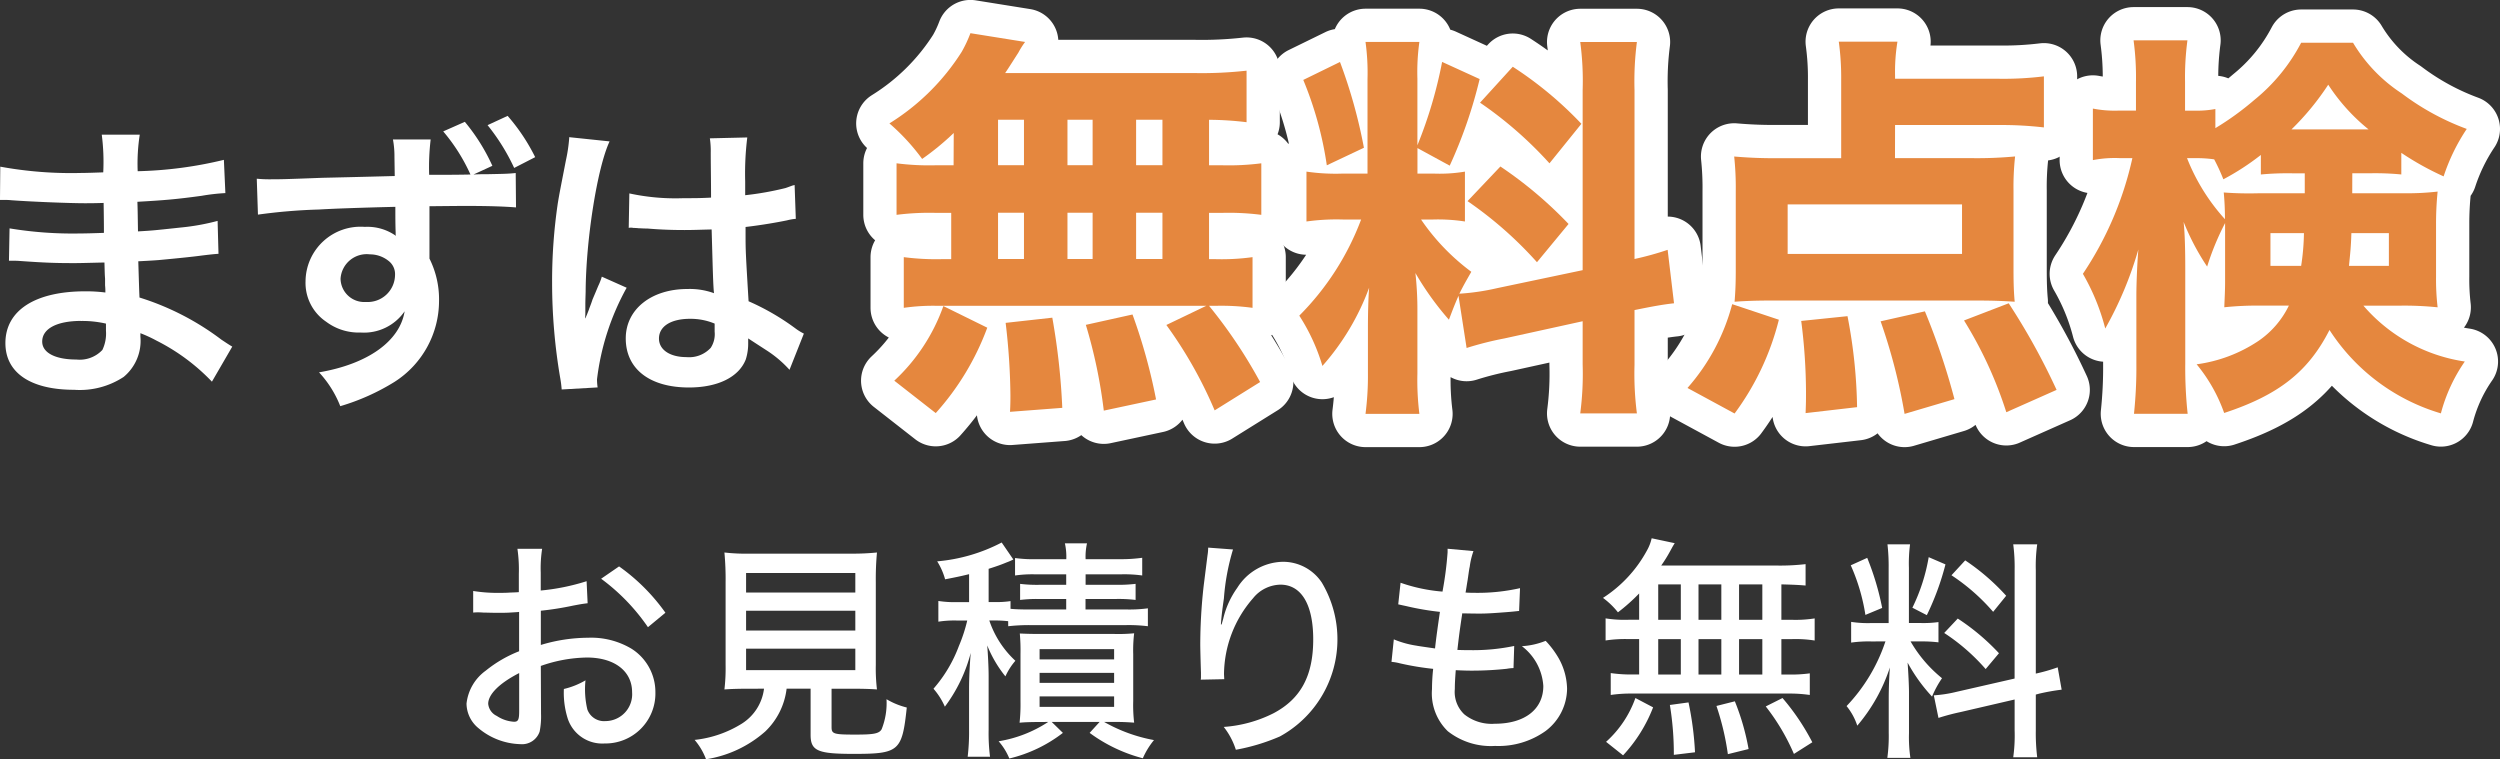
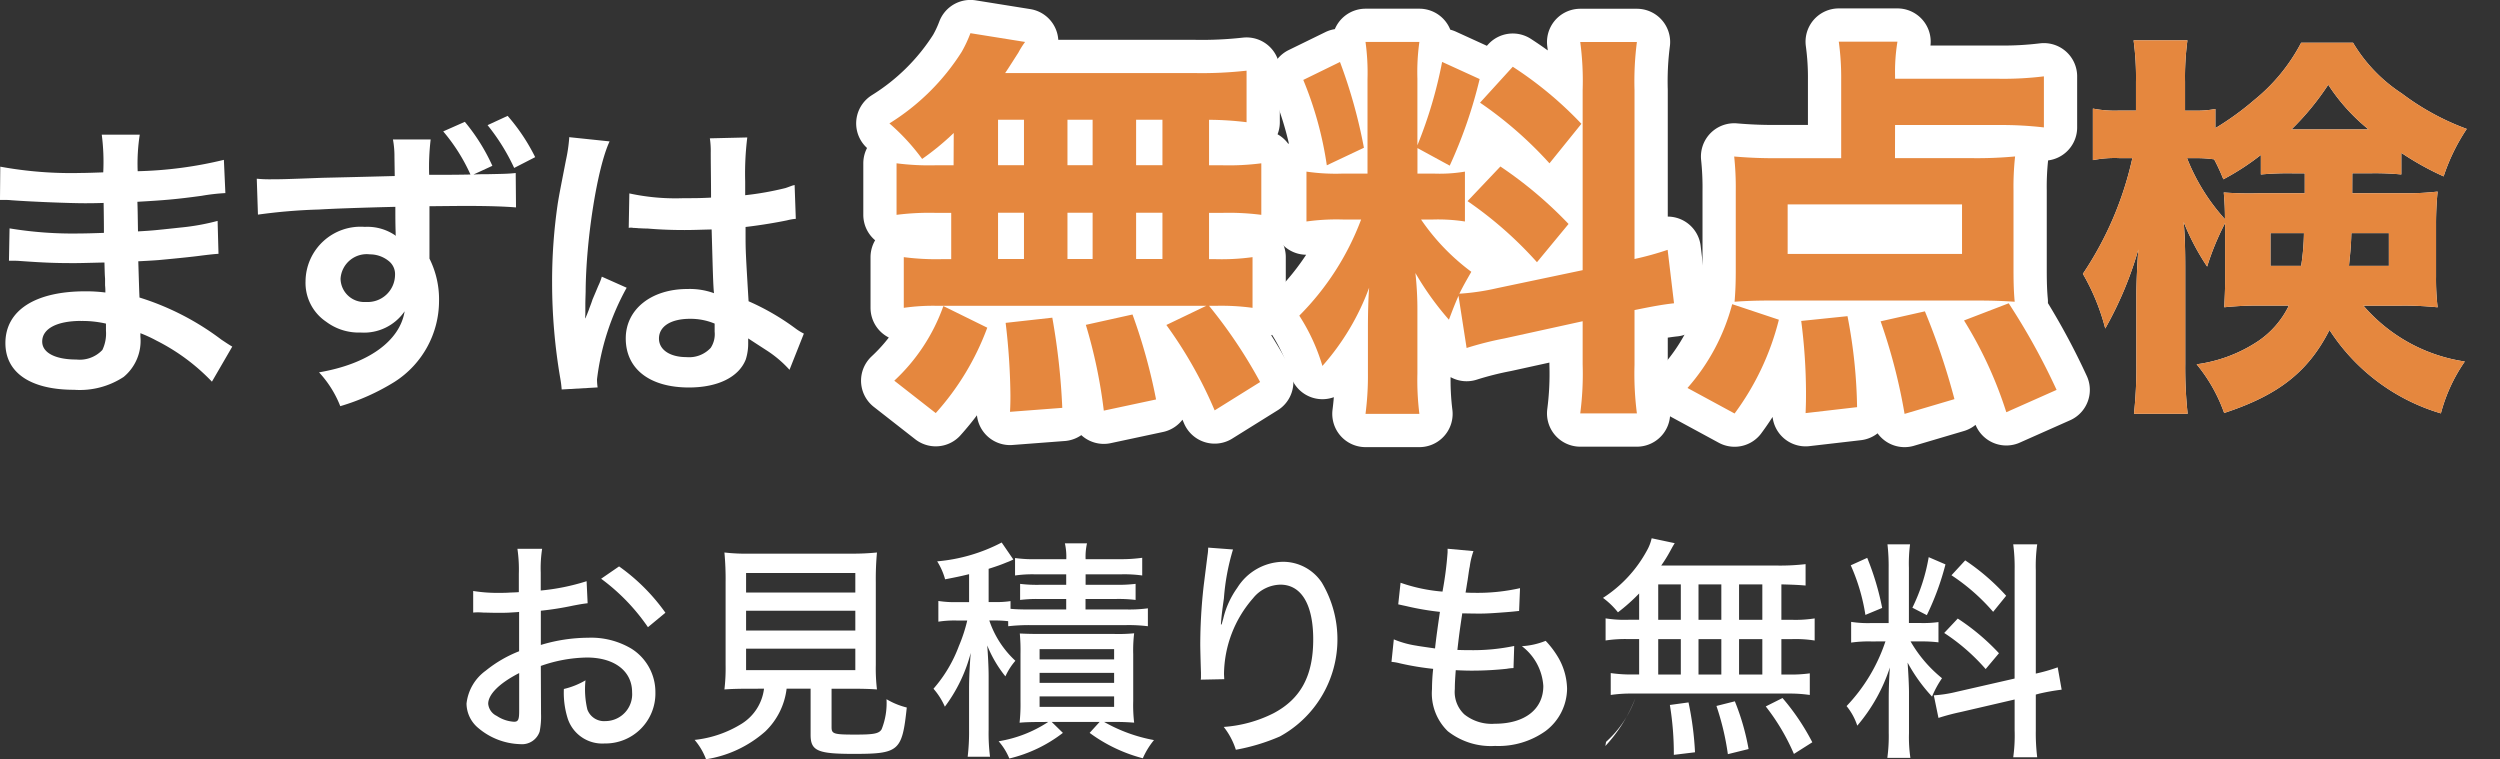
<svg xmlns="http://www.w3.org/2000/svg" width="150.379" height="45.673" viewBox="0 0 150.379 45.673">
  <rect x="0" y="0" width="150.379" height="45.673" fill="#333333" stroke="none" />
  <g id="グループ_5296" data-name="グループ 5296" transform="translate(-940.398 -4711.913)">
    <g id="グループ_4567" data-name="グループ 4567" transform="translate(-719.84 -10434.18)">
      <g id="グループ_4566" data-name="グループ 4566">
        <path id="パス_7332" data-name="パス 7332" d="M1695.585,15182.379c-.351.043-.42.057-.868.141a18.183,18.183,0,0,1-1.947.309v2.059a9.918,9.918,0,0,1,2.843-.434,4.734,4.734,0,0,1,2.606.658,3.079,3.079,0,0,1,1.442,2.619,3.006,3.006,0,0,1-3.054,3.083,2.184,2.184,0,0,1-2.241-1.569,5.153,5.153,0,0,1-.21-1.709,4.658,4.658,0,0,0,1.3-.52,5.289,5.289,0,0,0,.112,1.752,1.068,1.068,0,0,0,1.092.7,1.616,1.616,0,0,0,1.6-1.736c0-1.275-1.066-2.088-2.718-2.088a8.669,8.669,0,0,0-2.773.506l.013,2.871a4.627,4.627,0,0,1-.084,1.078,1.117,1.117,0,0,1-1.162.756,4.07,4.07,0,0,1-2.521-.965,1.935,1.935,0,0,1-.715-1.473,2.819,2.819,0,0,1,1.163-1.988,7.572,7.572,0,0,1,2-1.162v-2.367c-.113.014-.113.014-.561.041-.223.014-.434.014-.8.014-.224,0-.63-.014-.785-.014-.181-.014-.294-.014-.336-.014a2.478,2.478,0,0,0-.28.014v-1.3a9.077,9.077,0,0,0,1.611.113c.21,0,.365,0,.588-.016.365-.014.393-.014.547-.027v-1.105a8.719,8.719,0,0,0-.085-1.5h1.486a7.588,7.588,0,0,0-.084,1.43v1.078a13.041,13.041,0,0,0,2.759-.561Zm-4.118,4.2c-1.205.617-1.863,1.289-1.863,1.85a.9.9,0,0,0,.518.729,2.093,2.093,0,0,0,1.036.35c.252,0,.309-.127.309-.645Zm7.746-2.76a12.093,12.093,0,0,0-2.816-2.914l1.079-.742a11.721,11.721,0,0,1,2.788,2.787Z" fill="#fff" />
        <path id="パス_7333" data-name="パス 7333" d="M1705.354,15187.52c-.742,0-1.148.016-1.541.044a10.683,10.683,0,0,0,.071-1.472v-4.973a17.154,17.154,0,0,0-.071-1.793,11.014,11.014,0,0,0,1.472.07h6.234a14.228,14.228,0,0,0,1.47-.07,17.418,17.418,0,0,0-.07,1.793v4.973a10.619,10.619,0,0,0,.07,1.472c-.364-.028-.854-.044-1.512-.044h-1.219v2.313c0,.406.126.447,1.429.447,1.106,0,1.428-.055,1.583-.322a4.237,4.237,0,0,0,.293-1.807,4.453,4.453,0,0,0,1.219.5c-.28,2.635-.463,2.789-3.208,2.789-2.157,0-2.577-.184-2.577-1.148v-2.775h-1.443a4.254,4.254,0,0,1-1.288,2.578,7,7,0,0,1-3.559,1.668,3.9,3.9,0,0,0-.686-1.164,6.7,6.7,0,0,0,2.843-.98,2.9,2.9,0,0,0,1.331-2.1Zm-.238-5.785h6.571v-1.176h-6.571Zm0,2.285h6.571v-1.191h-6.571Zm0,2.381h6.571v-1.289h-6.571Z" fill="#fff" />
        <path id="パス_7334" data-name="パス 7334" d="M1720.881,15183.459a6.912,6.912,0,0,0-.826-.043h-.309a5.82,5.82,0,0,0,1.569,2.424,3.835,3.835,0,0,0-.6.938,7.255,7.255,0,0,1-1.093-1.861c.042.531.084,1.316.084,1.848v3.223a11.111,11.111,0,0,0,.084,1.625h-1.345a12.633,12.633,0,0,0,.084-1.625v-2.451c0-.687.042-1.5.1-2.172a9.277,9.277,0,0,1-1.556,3.236,4.206,4.206,0,0,0-.685-1.08,8.278,8.278,0,0,0,1.526-2.562,9.431,9.431,0,0,0,.505-1.541h-.631a6.213,6.213,0,0,0-1.106.07v-1.246a6.436,6.436,0,0,0,1.148.07h.7v-1.682c-.448.111-.714.168-1.442.31a4.042,4.042,0,0,0-.477-1.081,10.273,10.273,0,0,0,3.88-1.133l.7,1.021a3.684,3.684,0,0,1-.42.182c-.266.113-.575.225-1.065.379v2h.378a5.687,5.687,0,0,0,.939-.057v.463c.266.027.617.041,1.149.041h2.2v-.631h-1.625a8.119,8.119,0,0,0-1.148.057v-.967a8.244,8.244,0,0,0,1.148.057h1.625v-.631h-1.877a7.157,7.157,0,0,0-1.2.07v-1.051a7.967,7.967,0,0,0,1.289.07h1.793a3.677,3.677,0,0,0-.084-.953h1.33a3.643,3.643,0,0,0-.084.953h2.087a9.25,9.25,0,0,0,1.318-.084v1.064a7.828,7.828,0,0,0-1.248-.07h-2.157v.631h1.807a8.914,8.914,0,0,0,1.2-.057v.967a8.54,8.54,0,0,0-1.19-.057h-1.822v.631h2.451a8.6,8.6,0,0,0,1.3-.069v1.077a9.349,9.349,0,0,0-1.3-.068h-5.812a11.231,11.231,0,0,0-1.289.068Zm1.905,6.064c-.518,0-.953.014-1.219.043a10.233,10.233,0,0,0,.056-1.262v-2.9a11.318,11.318,0,0,0-.042-1.205c.322.014.6.027,1.19.027h4.469a9.669,9.669,0,0,0,1.219-.04,8.552,8.552,0,0,0-.056,1.259v2.816a8.931,8.931,0,0,0,.056,1.3c-.435-.029-.7-.043-1.177-.043h-.63a9.527,9.527,0,0,0,3,1.092,4.638,4.638,0,0,0-.671,1.094,9.377,9.377,0,0,1-3.2-1.527l.6-.658H1723.5l.673.658a8.5,8.5,0,0,1-3.222,1.541,3.706,3.706,0,0,0-.644-1.037,7.638,7.638,0,0,0,2.983-1.162Zm-.015-3.768h4.483v-.617h-4.483Zm0,1.414h4.483v-.6h-4.483Zm0,1.443h4.483v-.631h-4.483Z" fill="#fff" />
        <path id="パス_7335" data-name="パス 7335" d="M1734.405,15179.145a13.585,13.585,0,0,0-.547,2.941c-.112.783-.154,1.162-.181,1.568h.042l.1-.35a5.23,5.23,0,0,1,.841-1.85,3.31,3.31,0,0,1,2.718-1.568,2.8,2.8,0,0,1,2.367,1.246,6.663,6.663,0,0,1-2.521,9.26,11.981,11.981,0,0,1-2.648.8,4.317,4.317,0,0,0-.728-1.373,7.837,7.837,0,0,0,3-.826c1.639-.869,2.382-2.256,2.382-4.441,0-2.1-.715-3.291-1.976-3.291a2.161,2.161,0,0,0-1.639.813,7.029,7.029,0,0,0-1.751,4.551c0,.043,0,.043.015.322l-1.415.029a.759.759,0,0,0,.014-.154v-.281c-.014-.363-.042-1.428-.042-1.666a31.713,31.713,0,0,1,.21-3.586l.224-1.779a3.156,3.156,0,0,0,.042-.477Z" fill="#fff" />
        <path id="パス_7336" data-name="パス 7336" d="M1744.078,15184.551a5.691,5.691,0,0,0,1.359.379c.056.014.434.07,1.121.168.055-.547.2-1.57.294-2.2a16.383,16.383,0,0,1-2.045-.352c-.2-.041-.252-.055-.463-.1l.14-1.3a10.054,10.054,0,0,0,2.522.533,20.849,20.849,0,0,0,.307-2.366v-.212l1.556.141a4.5,4.5,0,0,0-.224.938c-.029.127-.029.127-.126.8-.056.322-.071.463-.126.756.238.016.433.016.545.016a11.553,11.553,0,0,0,2.732-.281l-.056,1.373c-.168.014-.238.027-.589.057-.868.07-1.344.1-1.764.1-.182,0-.365,0-1.065-.014-.2,1.316-.223,1.6-.294,2.2.434.014.575.014.785.014a12.112,12.112,0,0,0,2.633-.252l-.042,1.33a2.672,2.672,0,0,0-.406.043,19.507,19.507,0,0,1-2.046.111c-.265,0-.433,0-1.022-.027-.042.561-.056.84-.056,1.135a1.85,1.85,0,0,0,.574,1.525,2.637,2.637,0,0,0,1.835.561c1.793,0,2.914-.867,2.914-2.27a3.258,3.258,0,0,0-1.289-2.395,4.525,4.525,0,0,0,1.429-.322,5.423,5.423,0,0,1,.658.84,3.888,3.888,0,0,1,.631,2.045,3.222,3.222,0,0,1-1.289,2.537,4.871,4.871,0,0,1-3.04.9,4.19,4.19,0,0,1-2.843-.883,3.168,3.168,0,0,1-.953-2.535,11.4,11.4,0,0,1,.07-1.219,16.526,16.526,0,0,1-2.016-.336,2.9,2.9,0,0,0-.491-.084Z" fill="#fff" />
-         <path id="パス_7337" data-name="パス 7337" d="M1758.835,15181.791a11.279,11.279,0,0,1-1.275,1.135,4.644,4.644,0,0,0-.9-.869,7.8,7.8,0,0,0,2.648-2.857,2.645,2.645,0,0,0,.28-.729l1.387.295c-.126.2-.126.211-.281.49a8.3,8.3,0,0,1-.532.855h6.906a13.481,13.481,0,0,0,1.779-.084v1.287c-.462-.041-.882-.055-1.456-.07v2.131h.629a7.416,7.416,0,0,0,1.373-.084v1.33a7.335,7.335,0,0,0-1.373-.084h-.629v2.129h.364a8.316,8.316,0,0,0,1.345-.07v1.3a8.545,8.545,0,0,0-1.332-.084H1758.4a8.227,8.227,0,0,0-1.274.084v-1.316a8.655,8.655,0,0,0,1.358.084h.351v-2.129h-.645a7.707,7.707,0,0,0-1.373.084v-1.33a7.241,7.241,0,0,0,1.373.084h.645Zm-1.989,8.924a6.422,6.422,0,0,0,1.764-2.635l1.065.561a8.964,8.964,0,0,1-1.807,2.887Zm3.137-7.34h1.359v-2.131h-1.359Zm0,3.291h1.359v-2.129h-1.359Zm.939,4.832a18.171,18.171,0,0,0-.238-3l1.121-.154a18.912,18.912,0,0,1,.391,3Zm2.857-8.123v-2.131h-1.373v2.131Zm0,3.291v-2.129h-1.373v2.129Zm.393,4.791a15.756,15.756,0,0,0-.687-2.9l1.107-.279a14.271,14.271,0,0,1,.826,2.871Zm2.073-8.082v-2.131h-1.4v2.131Zm0,3.291v-2.129h-1.4v2.129Zm1.9,4.777a12.831,12.831,0,0,0-1.694-2.857l1.008-.506a13.829,13.829,0,0,1,1.793,2.662Z" fill="#fff" />
+         <path id="パス_7337" data-name="パス 7337" d="M1758.835,15181.791a11.279,11.279,0,0,1-1.275,1.135,4.644,4.644,0,0,0-.9-.869,7.8,7.8,0,0,0,2.648-2.857,2.645,2.645,0,0,0,.28-.729l1.387.295c-.126.2-.126.211-.281.49a8.3,8.3,0,0,1-.532.855h6.906a13.481,13.481,0,0,0,1.779-.084v1.287c-.462-.041-.882-.055-1.456-.07v2.131h.629a7.416,7.416,0,0,0,1.373-.084v1.33a7.335,7.335,0,0,0-1.373-.084h-.629v2.129h.364a8.316,8.316,0,0,0,1.345-.07v1.3a8.545,8.545,0,0,0-1.332-.084H1758.4a8.227,8.227,0,0,0-1.274.084v-1.316a8.655,8.655,0,0,0,1.358.084h.351v-2.129h-.645a7.707,7.707,0,0,0-1.373.084v-1.33a7.241,7.241,0,0,0,1.373.084h.645Zm-1.989,8.924a6.422,6.422,0,0,0,1.764-2.635a8.964,8.964,0,0,1-1.807,2.887Zm3.137-7.34h1.359v-2.131h-1.359Zm0,3.291h1.359v-2.129h-1.359Zm.939,4.832a18.171,18.171,0,0,0-.238-3l1.121-.154a18.912,18.912,0,0,1,.391,3Zm2.857-8.123v-2.131h-1.373v2.131Zm0,3.291v-2.129h-1.373v2.129Zm.393,4.791a15.756,15.756,0,0,0-.687-2.9l1.107-.279a14.271,14.271,0,0,1,.826,2.871Zm2.073-8.082v-2.131h-1.4v2.131Zm0,3.291v-2.129h-1.4v2.129Zm1.9,4.777a12.831,12.831,0,0,0-1.694-2.857l1.008-.506a13.829,13.829,0,0,1,1.793,2.662Z" fill="#fff" />
        <path id="パス_7338" data-name="パス 7338" d="M1772.834,15184.678a7.444,7.444,0,0,0-1.247.068v-1.246a6.63,6.63,0,0,0,1.247.07h1.009v-3.307a11.434,11.434,0,0,0-.071-1.428h1.359a8.964,8.964,0,0,0-.069,1.414v3.32h.727a6.666,6.666,0,0,0,1.051-.057v1.219a8.15,8.15,0,0,0-1.078-.055h-.6a7.954,7.954,0,0,0,1.891,2.213,5.979,5.979,0,0,0-.6,1.105,9.93,9.93,0,0,1-1.47-2.045c.042.561.084,1.387.084,1.793v2.451a8.558,8.558,0,0,0,.084,1.486h-1.387a9.751,9.751,0,0,0,.084-1.514v-2.045c0-.6.027-1.316.069-1.877a10.324,10.324,0,0,1-1.961,3.5,3.648,3.648,0,0,0-.644-1.178,10.362,10.362,0,0,0,2.339-3.893Zm-.28-5.029a16.358,16.358,0,0,1,.9,3.012l-1.009.42a11.667,11.667,0,0,0-.881-2.984Zm4.707.393a16.1,16.1,0,0,1-1.121,3.053l-.869-.447a11.076,11.076,0,0,0,.981-3.041Zm4.16.35a10.533,10.533,0,0,0-.084-1.555h1.442a9.448,9.448,0,0,0-.084,1.555v6.219a10.6,10.6,0,0,0,1.317-.377l.238,1.344a12.6,12.6,0,0,0-1.345.238l-.21.057v2.17a11.893,11.893,0,0,0,.084,1.6h-1.442a9.418,9.418,0,0,0,.084-1.611v-1.863l-3.264.758a13.243,13.243,0,0,0-1.317.35l-.28-1.359a7.577,7.577,0,0,0,1.359-.209l3.5-.8ZM1778,15183.3a13.337,13.337,0,0,1,2.479,2.086l-.8.953a11.96,11.96,0,0,0-2.494-2.172Zm.448-3.5a13.191,13.191,0,0,1,2.465,2.129l-.784.967a12.048,12.048,0,0,0-2.507-2.2Z" fill="#fff" />
      </g>
    </g>
    <g id="グループ_4571" data-name="グループ 4571" transform="translate(-719.84 -10434.18)">
      <g id="グループ_4568" data-name="グループ 4568">
        <path id="パス_7339" data-name="パス 7339" d="M1717.607,15154.092a15.747,15.747,0,0,1-1.9,1.561,12.817,12.817,0,0,0-1.969-2.137,13.67,13.67,0,0,0,4.345-4.3,7.7,7.7,0,0,0,.528-1.127l3.288.527a5.073,5.073,0,0,0-.408.648c-.264.408-.456.721-.792,1.225h11.449a24.187,24.187,0,0,0,3.073-.145v3.1a19.109,19.109,0,0,0-2.257-.145v2.736h.793a15.262,15.262,0,0,0,2.351-.119v3.1a15.461,15.461,0,0,0-2.351-.119h-.793v2.783h.337a13.537,13.537,0,0,0,2.279-.119v3.049a13.866,13.866,0,0,0-2.231-.121h-.385a29.351,29.351,0,0,1,3.072,4.584l-2.735,1.705a25.9,25.9,0,0,0-2.905-5.137l2.4-1.152h-16.129a12.364,12.364,0,0,0-2.065.121v-3.049a15.115,15.115,0,0,0,2.353.119h.5v-2.783h-.937a15.66,15.66,0,0,0-2.351.119v-3.1a15.277,15.277,0,0,0,2.351.119h1.08Zm-3.576,14.9a11.258,11.258,0,0,0,2.952-4.488l2.641,1.3a15.921,15.921,0,0,1-3.1,5.137Zm6.241-12.961h1.56v-2.736h-1.56Zm0,5.641h1.56v-2.783h-1.56Zm.72,9.193c.025-.431.025-.768.025-.984a39.467,39.467,0,0,0-.288-4.367l2.807-.312a40.73,40.73,0,0,1,.6,5.424Zm3.456-14.834h1.513v-2.736h-1.513Zm0,5.641h1.513v-2.783h-1.513Zm2.185,9.121a30.257,30.257,0,0,0-1.08-5.16l2.807-.623a33.651,33.651,0,0,1,1.417,5.111Zm3.528-14.762v-2.736h-1.584v2.736Zm0,5.641v-2.783h-1.584v2.783Z" fill="none" stroke="#fff" stroke-linecap="round" stroke-linejoin="round" stroke-width="4" />
        <path id="パス_7340" data-name="パス 7340" d="M1747.969,15163.885c-.24.554-.312.744-.576,1.439a17.554,17.554,0,0,1-2.016-2.809,20.276,20.276,0,0,1,.12,2.328v3.721a16.436,16.436,0,0,0,.119,2.424h-3.24a17.968,17.968,0,0,0,.145-2.5v-2.639c0-.912.023-1.777.072-2.449a14.778,14.778,0,0,1-2.809,4.705,11.665,11.665,0,0,0-1.392-3.025,16.285,16.285,0,0,0,3.72-5.783h-1.08a13.1,13.1,0,0,0-2.208.119v-3a12.109,12.109,0,0,0,2.184.119h1.488v-5.687a13.615,13.615,0,0,0-.12-2.232h3.24a13.02,13.02,0,0,0-.119,2.209v4.008a26.7,26.7,0,0,0,1.487-5.016l2.257,1.031a28.123,28.123,0,0,1-1.8,5.209L1745.5,15155v1.535h.983a9.156,9.156,0,0,0,1.873-.119v3a10.625,10.625,0,0,0-1.92-.119h-.72a13.079,13.079,0,0,0,3.024,3.145c-.384.672-.48.84-.72,1.318a13.918,13.918,0,0,0,2.28-.336l5.137-1.08v-10.824a17.669,17.669,0,0,0-.145-2.9h3.408a18.4,18.4,0,0,0-.143,2.9v10.152a18.445,18.445,0,0,0,1.992-.551l.384,3.215c-.648.072-1.2.168-2.376.408v3.289a18.722,18.722,0,0,0,.143,2.928h-3.408a18.339,18.339,0,0,0,.145-2.951v-2.594l-4.7,1.033a19.916,19.916,0,0,0-2.28.576Zm-7.129-14.064a30.86,30.86,0,0,1,1.44,5.16l-2.232,1.055a21.453,21.453,0,0,0-1.416-5.135Zm9.649,6.287a24.567,24.567,0,0,1,4.1,3.457l-1.9,2.3a23.3,23.3,0,0,0-4.176-3.674Zm.744-6a22.524,22.524,0,0,1,4.128,3.432l-1.92,2.377a23.49,23.49,0,0,0-4.176-3.648Z" fill="none" stroke="#fff" stroke-linecap="round" stroke-linejoin="round" stroke-width="4" />
        <path id="パス_7341" data-name="パス 7341" d="M1761.743,15169.43a12.357,12.357,0,0,0,2.689-5.041l2.808.936a15.988,15.988,0,0,1-2.664,5.641Zm12.482-13.826h4.488a24.962,24.962,0,0,0,2.736-.1,16.781,16.781,0,0,0-.095,2.064v4.775c0,.842.023,1.393.071,1.9-.7-.047-1.344-.072-2.232-.072H1766.76c-.888,0-1.536.025-2.184.072.048-.6.071-1.1.071-1.848v-4.824a17.8,17.8,0,0,0-.095-2.064,27.275,27.275,0,0,0,2.736.1h3.7v-4.68a15.941,15.941,0,0,0-.144-2.328h3.528a11.343,11.343,0,0,0-.143,2.039v.193h6.288a19.945,19.945,0,0,0,2.665-.145v3.072a22.091,22.091,0,0,0-2.665-.145h-6.288Zm-6.457,2.785v2.977h10.489v-2.977Zm1.08,12.553c.024-.672.024-.768.024-1.271a34.207,34.207,0,0,0-.288-4.273l2.784-.287a30.766,30.766,0,0,1,.576,5.473Zm5.953.047a33.856,33.856,0,0,0-1.441-5.568l2.664-.6a41.293,41.293,0,0,1,1.777,5.281Zm6.12-.1a24.521,24.521,0,0,0-2.544-5.52l2.688-1.033a40.3,40.3,0,0,1,2.88,5.209Z" fill="none" stroke="#fff" stroke-linecap="round" stroke-linejoin="round" stroke-width="4" />
-         <path id="パス_7342" data-name="パス 7342" d="M1801.729,15157.717h3.048a16.1,16.1,0,0,0,2.088-.1,19.435,19.435,0,0,0-.095,1.945v3.168a14.6,14.6,0,0,0,.095,1.848,19.785,19.785,0,0,0-2.232-.1H1802.4a9.971,9.971,0,0,0,6.1,3.361,9.846,9.846,0,0,0-1.439,3.119,12.03,12.03,0,0,1-6.7-5.016c-1.271,2.5-3.047,3.912-6.336,4.992a9.627,9.627,0,0,0-1.656-2.928,8.772,8.772,0,0,0,3.7-1.393,5.443,5.443,0,0,0,1.848-2.137h-1.7a18.883,18.883,0,0,0-2.184.1c.024-.623.048-1.008.048-1.559v-3.506a15.975,15.975,0,0,0-1.08,2.617,14.529,14.529,0,0,1-1.416-2.689c.072.674.1,1.586.1,2.834v5.688a25.92,25.92,0,0,0,.144,3.023H1788.6a26.477,26.477,0,0,0,.144-3.023v-4.1c0-.672.048-1.873.119-2.762a21.936,21.936,0,0,1-1.991,4.754,12.99,12.99,0,0,0-1.345-3.289,20.305,20.305,0,0,0,2.977-6.961h-.792a6.814,6.814,0,0,0-1.584.121v-3.1a6.819,6.819,0,0,0,1.584.121h1.008v-1.705a16.7,16.7,0,0,0-.144-2.52h3.24a16.758,16.758,0,0,0-.144,2.5v1.729h.624a5.759,5.759,0,0,0,1.2-.1v1.152a17.165,17.165,0,0,0,2.353-1.705,10.925,10.925,0,0,0,2.807-3.432h3.121a9.368,9.368,0,0,0,2.928,3.047,15.2,15.2,0,0,0,3.912,2.137,11.661,11.661,0,0,0-1.391,2.855,17.349,17.349,0,0,1-2.545-1.416v1.3a16.26,16.26,0,0,0-1.848-.072h-1.1Zm-3.672-1.2a16.975,16.975,0,0,0-1.825.072v-1.176a15.052,15.052,0,0,1-2.255,1.465,11.948,11.948,0,0,0-.553-1.2,7.279,7.279,0,0,0-1.08-.072h-.552a11.994,11.994,0,0,0,2.28,3.672c0-.623-.024-1.08-.072-1.607a20.376,20.376,0,0,0,2.04.049h2.833v-1.2Zm-1.248,3.6v1.967h1.847a14.031,14.031,0,0,0,.168-1.967Zm5.9-6.242a11.537,11.537,0,0,1-2.424-2.687,15.847,15.847,0,0,1-2.209,2.687Zm-1.032,6.242c-.024.84-.073,1.248-.144,1.967h2.4v-1.967Z" fill="none" stroke="#fff" stroke-linecap="round" stroke-linejoin="round" stroke-width="4" />
      </g>
      <g id="グループ_4569" data-name="グループ 4569">
        <path id="パス_7343" data-name="パス 7343" d="M1717.607,15154.092a15.747,15.747,0,0,1-1.9,1.561,12.817,12.817,0,0,0-1.969-2.137,13.67,13.67,0,0,0,4.345-4.3,7.7,7.7,0,0,0,.528-1.127l3.288.527a5.073,5.073,0,0,0-.408.648c-.264.408-.456.721-.792,1.225h11.449a24.187,24.187,0,0,0,3.073-.145v3.1a19.109,19.109,0,0,0-2.257-.145v2.736h.793a15.262,15.262,0,0,0,2.351-.119v3.1a15.461,15.461,0,0,0-2.351-.119h-.793v2.783h.337a13.537,13.537,0,0,0,2.279-.119v3.049a13.866,13.866,0,0,0-2.231-.121h-.385a29.351,29.351,0,0,1,3.072,4.584l-2.735,1.705a25.9,25.9,0,0,0-2.905-5.137l2.4-1.152h-16.129a12.364,12.364,0,0,0-2.065.121v-3.049a15.115,15.115,0,0,0,2.353.119h.5v-2.783h-.937a15.66,15.66,0,0,0-2.351.119v-3.1a15.277,15.277,0,0,0,2.351.119h1.08Zm-3.576,14.9a11.258,11.258,0,0,0,2.952-4.488l2.641,1.3a15.921,15.921,0,0,1-3.1,5.137Zm6.241-12.961h1.56v-2.736h-1.56Zm0,5.641h1.56v-2.783h-1.56Zm.72,9.193c.025-.431.025-.768.025-.984a39.467,39.467,0,0,0-.288-4.367l2.807-.312a40.73,40.73,0,0,1,.6,5.424Zm3.456-14.834h1.513v-2.736h-1.513Zm0,5.641h1.513v-2.783h-1.513Zm2.185,9.121a30.257,30.257,0,0,0-1.08-5.16l2.807-.623a33.651,33.651,0,0,1,1.417,5.111Zm3.528-14.762v-2.736h-1.584v2.736Zm0,5.641v-2.783h-1.584v2.783Z" fill="#fff" />
        <path id="パス_7344" data-name="パス 7344" d="M1747.969,15163.885c-.24.554-.312.744-.576,1.439a17.554,17.554,0,0,1-2.016-2.809,20.276,20.276,0,0,1,.12,2.328v3.721a16.436,16.436,0,0,0,.119,2.424h-3.24a17.968,17.968,0,0,0,.145-2.5v-2.639c0-.912.023-1.777.072-2.449a14.778,14.778,0,0,1-2.809,4.705,11.665,11.665,0,0,0-1.392-3.025,16.285,16.285,0,0,0,3.72-5.783h-1.08a13.1,13.1,0,0,0-2.208.119v-3a12.109,12.109,0,0,0,2.184.119h1.488v-5.687a13.615,13.615,0,0,0-.12-2.232h3.24a13.02,13.02,0,0,0-.119,2.209v4.008a26.7,26.7,0,0,0,1.487-5.016l2.257,1.031a28.123,28.123,0,0,1-1.8,5.209L1745.5,15155v1.535h.983a9.156,9.156,0,0,0,1.873-.119v3a10.625,10.625,0,0,0-1.92-.119h-.72a13.079,13.079,0,0,0,3.024,3.145c-.384.672-.48.84-.72,1.318a13.918,13.918,0,0,0,2.28-.336l5.137-1.08v-10.824a17.669,17.669,0,0,0-.145-2.9h3.408a18.4,18.4,0,0,0-.143,2.9v10.152a18.445,18.445,0,0,0,1.992-.551l.384,3.215c-.648.072-1.2.168-2.376.408v3.289a18.722,18.722,0,0,0,.143,2.928h-3.408a18.339,18.339,0,0,0,.145-2.951v-2.594l-4.7,1.033a19.916,19.916,0,0,0-2.28.576Zm-7.129-14.064a30.86,30.86,0,0,1,1.44,5.16l-2.232,1.055a21.453,21.453,0,0,0-1.416-5.135Zm9.649,6.287a24.567,24.567,0,0,1,4.1,3.457l-1.9,2.3a23.3,23.3,0,0,0-4.176-3.674Zm.744-6a22.524,22.524,0,0,1,4.128,3.432l-1.92,2.377a23.49,23.49,0,0,0-4.176-3.648Z" fill="#fff" />
        <path id="パス_7345" data-name="パス 7345" d="M1761.743,15169.43a12.357,12.357,0,0,0,2.689-5.041l2.808.936a15.988,15.988,0,0,1-2.664,5.641Zm12.482-13.826h4.488a24.962,24.962,0,0,0,2.736-.1,16.781,16.781,0,0,0-.095,2.064v4.775c0,.842.023,1.393.071,1.9-.7-.047-1.344-.072-2.232-.072H1766.76c-.888,0-1.536.025-2.184.072.048-.6.071-1.1.071-1.848v-4.824a17.8,17.8,0,0,0-.095-2.064,27.275,27.275,0,0,0,2.736.1h3.7v-4.68a15.941,15.941,0,0,0-.144-2.328h3.528a11.343,11.343,0,0,0-.143,2.039v.193h6.288a19.945,19.945,0,0,0,2.665-.145v3.072a22.091,22.091,0,0,0-2.665-.145h-6.288Zm-6.457,2.785v2.977h10.489v-2.977Zm1.08,12.553c.024-.672.024-.768.024-1.271a34.207,34.207,0,0,0-.288-4.273l2.784-.287a30.766,30.766,0,0,1,.576,5.473Zm5.953.047a33.856,33.856,0,0,0-1.441-5.568l2.664-.6a41.293,41.293,0,0,1,1.777,5.281Zm6.12-.1a24.521,24.521,0,0,0-2.544-5.52l2.688-1.033a40.3,40.3,0,0,1,2.88,5.209Z" fill="#fff" />
        <path id="パス_7346" data-name="パス 7346" d="M1801.729,15157.717h3.048a16.1,16.1,0,0,0,2.088-.1,19.435,19.435,0,0,0-.095,1.945v3.168a14.6,14.6,0,0,0,.095,1.848,19.785,19.785,0,0,0-2.232-.1H1802.4a9.971,9.971,0,0,0,6.1,3.361,9.846,9.846,0,0,0-1.439,3.119,12.03,12.03,0,0,1-6.7-5.016c-1.271,2.5-3.047,3.912-6.336,4.992a9.627,9.627,0,0,0-1.656-2.928,8.772,8.772,0,0,0,3.7-1.393,5.443,5.443,0,0,0,1.848-2.137h-1.7a18.883,18.883,0,0,0-2.184.1c.024-.623.048-1.008.048-1.559v-3.506a15.975,15.975,0,0,0-1.08,2.617,14.529,14.529,0,0,1-1.416-2.689c.072.674.1,1.586.1,2.834v5.688a25.92,25.92,0,0,0,.144,3.023H1788.6a26.477,26.477,0,0,0,.144-3.023v-4.1c0-.672.048-1.873.119-2.762a21.936,21.936,0,0,1-1.991,4.754,12.99,12.99,0,0,0-1.345-3.289,20.305,20.305,0,0,0,2.977-6.961h-.792a6.814,6.814,0,0,0-1.584.121v-3.1a6.819,6.819,0,0,0,1.584.121h1.008v-1.705a16.7,16.7,0,0,0-.144-2.52h3.24a16.758,16.758,0,0,0-.144,2.5v1.729h.624a5.759,5.759,0,0,0,1.2-.1v1.152a17.165,17.165,0,0,0,2.353-1.705,10.925,10.925,0,0,0,2.807-3.432h3.121a9.368,9.368,0,0,0,2.928,3.047,15.2,15.2,0,0,0,3.912,2.137,11.661,11.661,0,0,0-1.391,2.855,17.349,17.349,0,0,1-2.545-1.416v1.3a16.26,16.26,0,0,0-1.848-.072h-1.1Zm-3.672-1.2a16.975,16.975,0,0,0-1.825.072v-1.176a15.052,15.052,0,0,1-2.255,1.465,11.948,11.948,0,0,0-.553-1.2,7.279,7.279,0,0,0-1.08-.072h-.552a11.994,11.994,0,0,0,2.28,3.672c0-.623-.024-1.08-.072-1.607a20.376,20.376,0,0,0,2.04.049h2.833v-1.2Zm-1.248,3.6v1.967h1.847a14.031,14.031,0,0,0,.168-1.967Zm5.9-6.242a11.537,11.537,0,0,1-2.424-2.687,15.847,15.847,0,0,1-2.209,2.687Zm-1.032,6.242c-.024.84-.073,1.248-.144,1.967h2.4v-1.967Z" fill="#fff" />
      </g>
      <g id="グループ_4570" data-name="グループ 4570">
        <path id="パス_7347" data-name="パス 7347" d="M1717.607,15154.092a15.747,15.747,0,0,1-1.9,1.561,12.817,12.817,0,0,0-1.969-2.137,13.67,13.67,0,0,0,4.345-4.3,7.7,7.7,0,0,0,.528-1.127l3.288.527a5.073,5.073,0,0,0-.408.648c-.264.408-.456.721-.792,1.225h11.449a24.187,24.187,0,0,0,3.073-.145v3.1a19.109,19.109,0,0,0-2.257-.145v2.736h.793a15.262,15.262,0,0,0,2.351-.119v3.1a15.461,15.461,0,0,0-2.351-.119h-.793v2.783h.337a13.537,13.537,0,0,0,2.279-.119v3.049a13.866,13.866,0,0,0-2.231-.121h-.385a29.351,29.351,0,0,1,3.072,4.584l-2.735,1.705a25.9,25.9,0,0,0-2.905-5.137l2.4-1.152h-16.129a12.364,12.364,0,0,0-2.065.121v-3.049a15.115,15.115,0,0,0,2.353.119h.5v-2.783h-.937a15.66,15.66,0,0,0-2.351.119v-3.1a15.277,15.277,0,0,0,2.351.119h1.08Zm-3.576,14.9a11.258,11.258,0,0,0,2.952-4.488l2.641,1.3a15.921,15.921,0,0,1-3.1,5.137Zm6.241-12.961h1.56v-2.736h-1.56Zm0,5.641h1.56v-2.783h-1.56Zm.72,9.193c.025-.431.025-.768.025-.984a39.467,39.467,0,0,0-.288-4.367l2.807-.312a40.73,40.73,0,0,1,.6,5.424Zm3.456-14.834h1.513v-2.736h-1.513Zm0,5.641h1.513v-2.783h-1.513Zm2.185,9.121a30.257,30.257,0,0,0-1.08-5.16l2.807-.623a33.651,33.651,0,0,1,1.417,5.111Zm3.528-14.762v-2.736h-1.584v2.736Zm0,5.641v-2.783h-1.584v2.783Z" fill="#e5873e" />
        <path id="パス_7348" data-name="パス 7348" d="M1747.969,15163.885c-.24.554-.312.744-.576,1.439a17.554,17.554,0,0,1-2.016-2.809,20.276,20.276,0,0,1,.12,2.328v3.721a16.436,16.436,0,0,0,.119,2.424h-3.24a17.968,17.968,0,0,0,.145-2.5v-2.639c0-.912.023-1.777.072-2.449a14.778,14.778,0,0,1-2.809,4.705,11.665,11.665,0,0,0-1.392-3.025,16.285,16.285,0,0,0,3.72-5.783h-1.08a13.1,13.1,0,0,0-2.208.119v-3a12.109,12.109,0,0,0,2.184.119h1.488v-5.687a13.615,13.615,0,0,0-.12-2.232h3.24a13.02,13.02,0,0,0-.119,2.209v4.008a26.7,26.7,0,0,0,1.487-5.016l2.257,1.031a28.123,28.123,0,0,1-1.8,5.209L1745.5,15155v1.535h.983a9.156,9.156,0,0,0,1.873-.119v3a10.625,10.625,0,0,0-1.92-.119h-.72a13.079,13.079,0,0,0,3.024,3.145c-.384.672-.48.84-.72,1.318a13.918,13.918,0,0,0,2.28-.336l5.137-1.08v-10.824a17.669,17.669,0,0,0-.145-2.9h3.408a18.4,18.4,0,0,0-.143,2.9v10.152a18.445,18.445,0,0,0,1.992-.551l.384,3.215c-.648.072-1.2.168-2.376.408v3.289a18.722,18.722,0,0,0,.143,2.928h-3.408a18.339,18.339,0,0,0,.145-2.951v-2.594l-4.7,1.033a19.916,19.916,0,0,0-2.28.576Zm-7.129-14.064a30.86,30.86,0,0,1,1.44,5.16l-2.232,1.055a21.453,21.453,0,0,0-1.416-5.135Zm9.649,6.287a24.567,24.567,0,0,1,4.1,3.457l-1.9,2.3a23.3,23.3,0,0,0-4.176-3.674Zm.744-6a22.524,22.524,0,0,1,4.128,3.432l-1.92,2.377a23.49,23.49,0,0,0-4.176-3.648Z" fill="#e5873e" />
        <path id="パス_7349" data-name="パス 7349" d="M1761.743,15169.43a12.357,12.357,0,0,0,2.689-5.041l2.808.936a15.988,15.988,0,0,1-2.664,5.641Zm12.482-13.826h4.488a24.962,24.962,0,0,0,2.736-.1,16.781,16.781,0,0,0-.095,2.064v4.775c0,.842.023,1.393.071,1.9-.7-.047-1.344-.072-2.232-.072H1766.76c-.888,0-1.536.025-2.184.072.048-.6.071-1.1.071-1.848v-4.824a17.8,17.8,0,0,0-.095-2.064,27.275,27.275,0,0,0,2.736.1h3.7v-4.68a15.941,15.941,0,0,0-.144-2.328h3.528a11.343,11.343,0,0,0-.143,2.039v.193h6.288a19.945,19.945,0,0,0,2.665-.145v3.072a22.091,22.091,0,0,0-2.665-.145h-6.288Zm-6.457,2.785v2.977h10.489v-2.977Zm1.08,12.553c.024-.672.024-.768.024-1.271a34.207,34.207,0,0,0-.288-4.273l2.784-.287a30.766,30.766,0,0,1,.576,5.473Zm5.953.047a33.856,33.856,0,0,0-1.441-5.568l2.664-.6a41.293,41.293,0,0,1,1.777,5.281Zm6.12-.1a24.521,24.521,0,0,0-2.544-5.52l2.688-1.033a40.3,40.3,0,0,1,2.88,5.209Z" fill="#e5873e" />
        <path id="パス_7350" data-name="パス 7350" d="M1801.729,15157.717h3.048a16.1,16.1,0,0,0,2.088-.1,19.435,19.435,0,0,0-.095,1.945v3.168a14.6,14.6,0,0,0,.095,1.848,19.785,19.785,0,0,0-2.232-.1H1802.4a9.971,9.971,0,0,0,6.1,3.361,9.846,9.846,0,0,0-1.439,3.119,12.03,12.03,0,0,1-6.7-5.016c-1.271,2.5-3.047,3.912-6.336,4.992a9.627,9.627,0,0,0-1.656-2.928,8.772,8.772,0,0,0,3.7-1.393,5.443,5.443,0,0,0,1.848-2.137h-1.7a18.883,18.883,0,0,0-2.184.1c.024-.623.048-1.008.048-1.559v-3.506a15.975,15.975,0,0,0-1.08,2.617,14.529,14.529,0,0,1-1.416-2.689c.072.674.1,1.586.1,2.834v5.688a25.92,25.92,0,0,0,.144,3.023H1788.6a26.477,26.477,0,0,0,.144-3.023v-4.1c0-.672.048-1.873.119-2.762a21.936,21.936,0,0,1-1.991,4.754,12.99,12.99,0,0,0-1.345-3.289,20.305,20.305,0,0,0,2.977-6.961h-.792a6.814,6.814,0,0,0-1.584.121v-3.1a6.819,6.819,0,0,0,1.584.121h1.008v-1.705a16.7,16.7,0,0,0-.144-2.52h3.24a16.758,16.758,0,0,0-.144,2.5v1.729h.624a5.759,5.759,0,0,0,1.2-.1v1.152a17.165,17.165,0,0,0,2.353-1.705,10.925,10.925,0,0,0,2.807-3.432h3.121a9.368,9.368,0,0,0,2.928,3.047,15.2,15.2,0,0,0,3.912,2.137,11.661,11.661,0,0,0-1.391,2.855,17.349,17.349,0,0,1-2.545-1.416v1.3a16.26,16.26,0,0,0-1.848-.072h-1.1Zm-3.672-1.2a16.975,16.975,0,0,0-1.825.072v-1.176a15.052,15.052,0,0,1-2.255,1.465,11.948,11.948,0,0,0-.553-1.2,7.279,7.279,0,0,0-1.08-.072h-.552a11.994,11.994,0,0,0,2.28,3.672c0-.623-.024-1.08-.072-1.607a20.376,20.376,0,0,0,2.04.049h2.833v-1.2Zm-1.248,3.6v1.967h1.847a14.031,14.031,0,0,0,.168-1.967Zm5.9-6.242a11.537,11.537,0,0,1-2.424-2.687,15.847,15.847,0,0,1-2.209,2.687Zm-1.032,6.242c-.024.84-.073,1.248-.144,1.967h2.4v-1.967Z" fill="#e5873e" />
      </g>
    </g>
    <g id="グループ_4573" data-name="グループ 4573" transform="translate(-719.84 -10434.18)">
      <g id="グループ_4572" data-name="グループ 4572">
        <path id="パス_7351" data-name="パス 7351" d="M1672.986,15169.051a12.151,12.151,0,0,0-3.331-2.467,8.137,8.137,0,0,0-.972-.449v.2a2.812,2.812,0,0,1-1.009,2.432,4.8,4.8,0,0,1-2.971.773c-2.629,0-4.14-1.025-4.14-2.809,0-1.963,1.782-3.115,4.806-3.115a9.3,9.3,0,0,1,1.207.072,3.434,3.434,0,0,0-.018-.432v-.4c-.018-.252-.018-.252-.037-.973-.863.018-1.421.037-1.8.037-1.1,0-1.765-.02-3.259-.127-.234-.018-.414-.018-.685-.018l.036-1.945a23.253,23.253,0,0,0,4.2.307c.359,0,.971-.018,1.476-.037,0-.162,0-.773-.018-1.8-.576.018-.864.018-1.134.018-.883,0-3.2-.09-4.412-.18a3.9,3.9,0,0,0-.4-.02h-.288l.018-2a23.651,23.651,0,0,0,4.844.379c.288,0,.9-.02,1.35-.037a12.814,12.814,0,0,0-.09-2.268h2.286a11.269,11.269,0,0,0-.125,2.2,24.281,24.281,0,0,0,5.185-.684l.09,2a11.919,11.919,0,0,0-1.422.162c-1.585.217-2.287.271-3.871.361.018.449.018.666.036,1.781.9-.053.9-.053,2.557-.232a13.511,13.511,0,0,0,2.232-.4l.054,1.98c-.306.018-.756.072-1.17.125-.271.037-1.081.127-2.431.252-.252.02-.522.037-1.224.073.053,1.745.053,1.745.072,2.179a16.084,16.084,0,0,1,4.934,2.539c.305.2.4.27.647.414Zm-7.869-3.654c-1.458,0-2.34.467-2.34,1.242,0,.666.774,1.08,2.052,1.08a1.872,1.872,0,0,0,1.567-.576,2.281,2.281,0,0,0,.216-1.152v-.432A6.273,6.273,0,0,0,1665.117,15165.4Z" fill="#fff" />
        <path id="パス_7352" data-name="パス 7352" d="M1686.143,15154.484a14.1,14.1,0,0,0-.09,2.125c.792,0,1.62,0,2.484-.018a10.877,10.877,0,0,0-1.639-2.594l1.3-.576a11.614,11.614,0,0,1,1.657,2.646l-1.135.523c.379-.018.414-.018.81-.018.973-.02,1.243-.02,1.729-.072l.018,2.07c-.648-.055-1.621-.09-3.006-.09-.343,0-.343,0-2.2.018v3.15a5.467,5.467,0,0,1,.576,2.539,5.783,5.783,0,0,1-2.682,4.879,13.277,13.277,0,0,1-3.259,1.459,6.421,6.421,0,0,0-1.278-2.035c2.934-.5,4.861-1.871,5.149-3.672a2.966,2.966,0,0,1-2.646,1.277,3.264,3.264,0,0,1-2.072-.648,2.814,2.814,0,0,1-1.242-2.43,3.309,3.309,0,0,1,3.566-3.277,2.961,2.961,0,0,1,1.872.541.321.321,0,0,1-.018-.109v-.107c-.018-.486-.018-.99-.018-1.531q-3.268.082-4.591.162a33.192,33.192,0,0,0-3.674.307l-.071-2.16a8,8,0,0,0,.881.035c.451,0,.739,0,3.062-.09.863-.018,2.322-.053,4.356-.107l-.017-1.135a5.6,5.6,0,0,0-.09-1.062Zm-5.42,8.373a1.427,1.427,0,0,0,1.53,1.4,1.646,1.646,0,0,0,1.747-1.621,1,1,0,0,0-.342-.811,1.8,1.8,0,0,0-1.171-.432A1.576,1.576,0,0,0,1680.723,15162.857Zm10.443-6.662a12.335,12.335,0,0,0-1.6-2.574l1.207-.558a11.542,11.542,0,0,1,1.657,2.483Z" fill="#fff" />
        <path id="パス_7353" data-name="パス 7353" d="M1694.024,15169.52a6.611,6.611,0,0,0-.09-.7,34.14,34.14,0,0,1-.486-5.725,32.186,32.186,0,0,1,.342-4.771c.09-.541.09-.541.486-2.574a9.72,9.72,0,0,0,.2-1.334v-.072l2.43.254c-.738,1.566-1.423,5.9-1.44,9.037-.019.648-.019.648-.019.938v.287a3.246,3.246,0,0,1-.017.379h.017c.09-.2.09-.2.216-.523.036-.125.127-.322.217-.611.162-.379.162-.379.342-.811a3.439,3.439,0,0,0,.216-.559l1.495.666a15.03,15.03,0,0,0-1.784,5.51,3.416,3.416,0,0,0,.037.486Zm4.07-11.793a13.033,13.033,0,0,0,3.259.287c.629,0,1.026,0,1.656-.035,0-1.062-.019-1.963-.019-2.7a5.08,5.08,0,0,0-.053-.865l2.251-.053a17.612,17.612,0,0,0-.126,2.646v.828a18.053,18.053,0,0,0,2.43-.432c.108-.037.108-.037.4-.145l.143-.037.072,2.035a3.033,3.033,0,0,0-.522.09c-.612.127-1.549.289-2.5.4v.4c0,1.008,0,1.045.181,4.068a14.447,14.447,0,0,1,2.826,1.639,3.283,3.283,0,0,0,.5.307l-.864,2.178a6.808,6.808,0,0,0-1.351-1.152c-.612-.395-1.026-.666-1.135-.738v.254a3.158,3.158,0,0,1-.143,1.008c-.414,1.063-1.675,1.691-3.421,1.691-2.36,0-3.8-1.115-3.8-2.953,0-1.746,1.53-2.971,3.709-2.971a4.278,4.278,0,0,1,1.6.252c-.053-.449-.071-1.332-.143-3.834-.721.018-1.152.035-1.621.035-.666,0-1.386-.018-2.233-.09-.252,0-.45-.018-.54-.018a2.741,2.741,0,0,0-.305-.018.858.858,0,0,0-.181-.018.316.316,0,0,0-.107.018Zm3.654,7.543c-1.152,0-1.872.451-1.872,1.189,0,.666.648,1.115,1.656,1.115a1.764,1.764,0,0,0,1.458-.559,1.5,1.5,0,0,0,.235-.971v-.486A3.76,3.76,0,0,0,1701.748,15165.27Z" fill="#fff" />
      </g>
    </g>
  </g>
</svg>